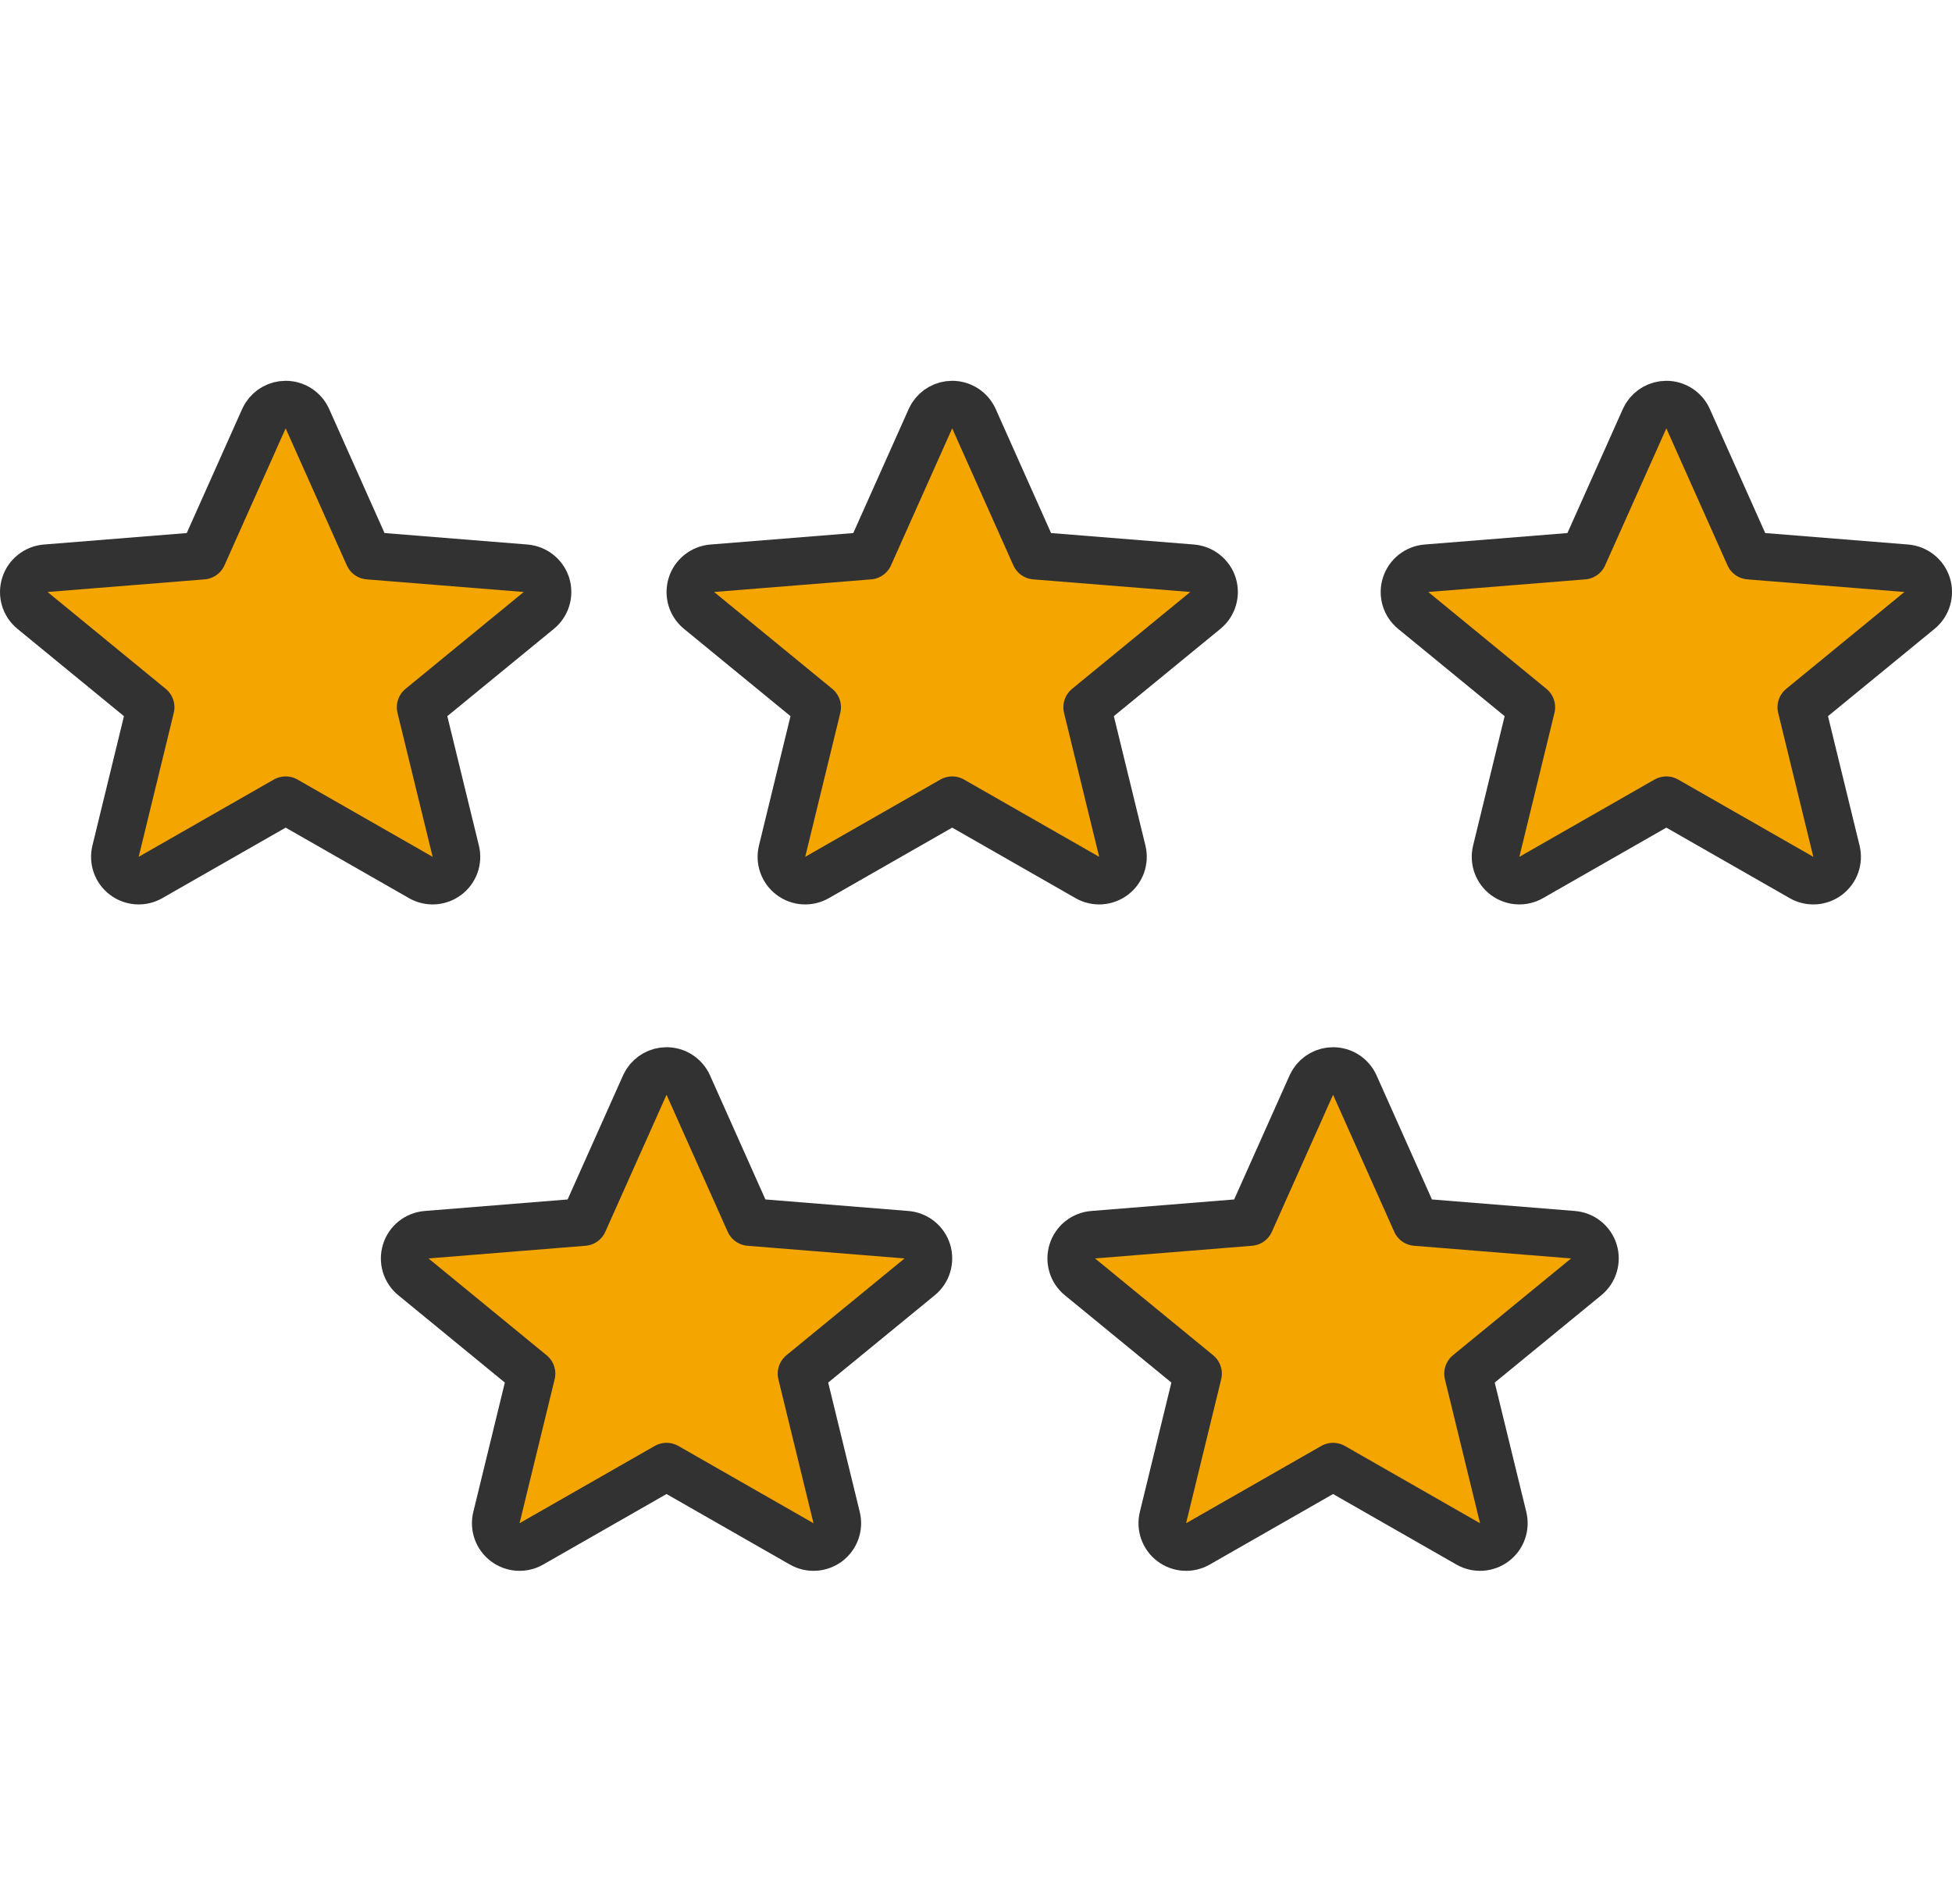
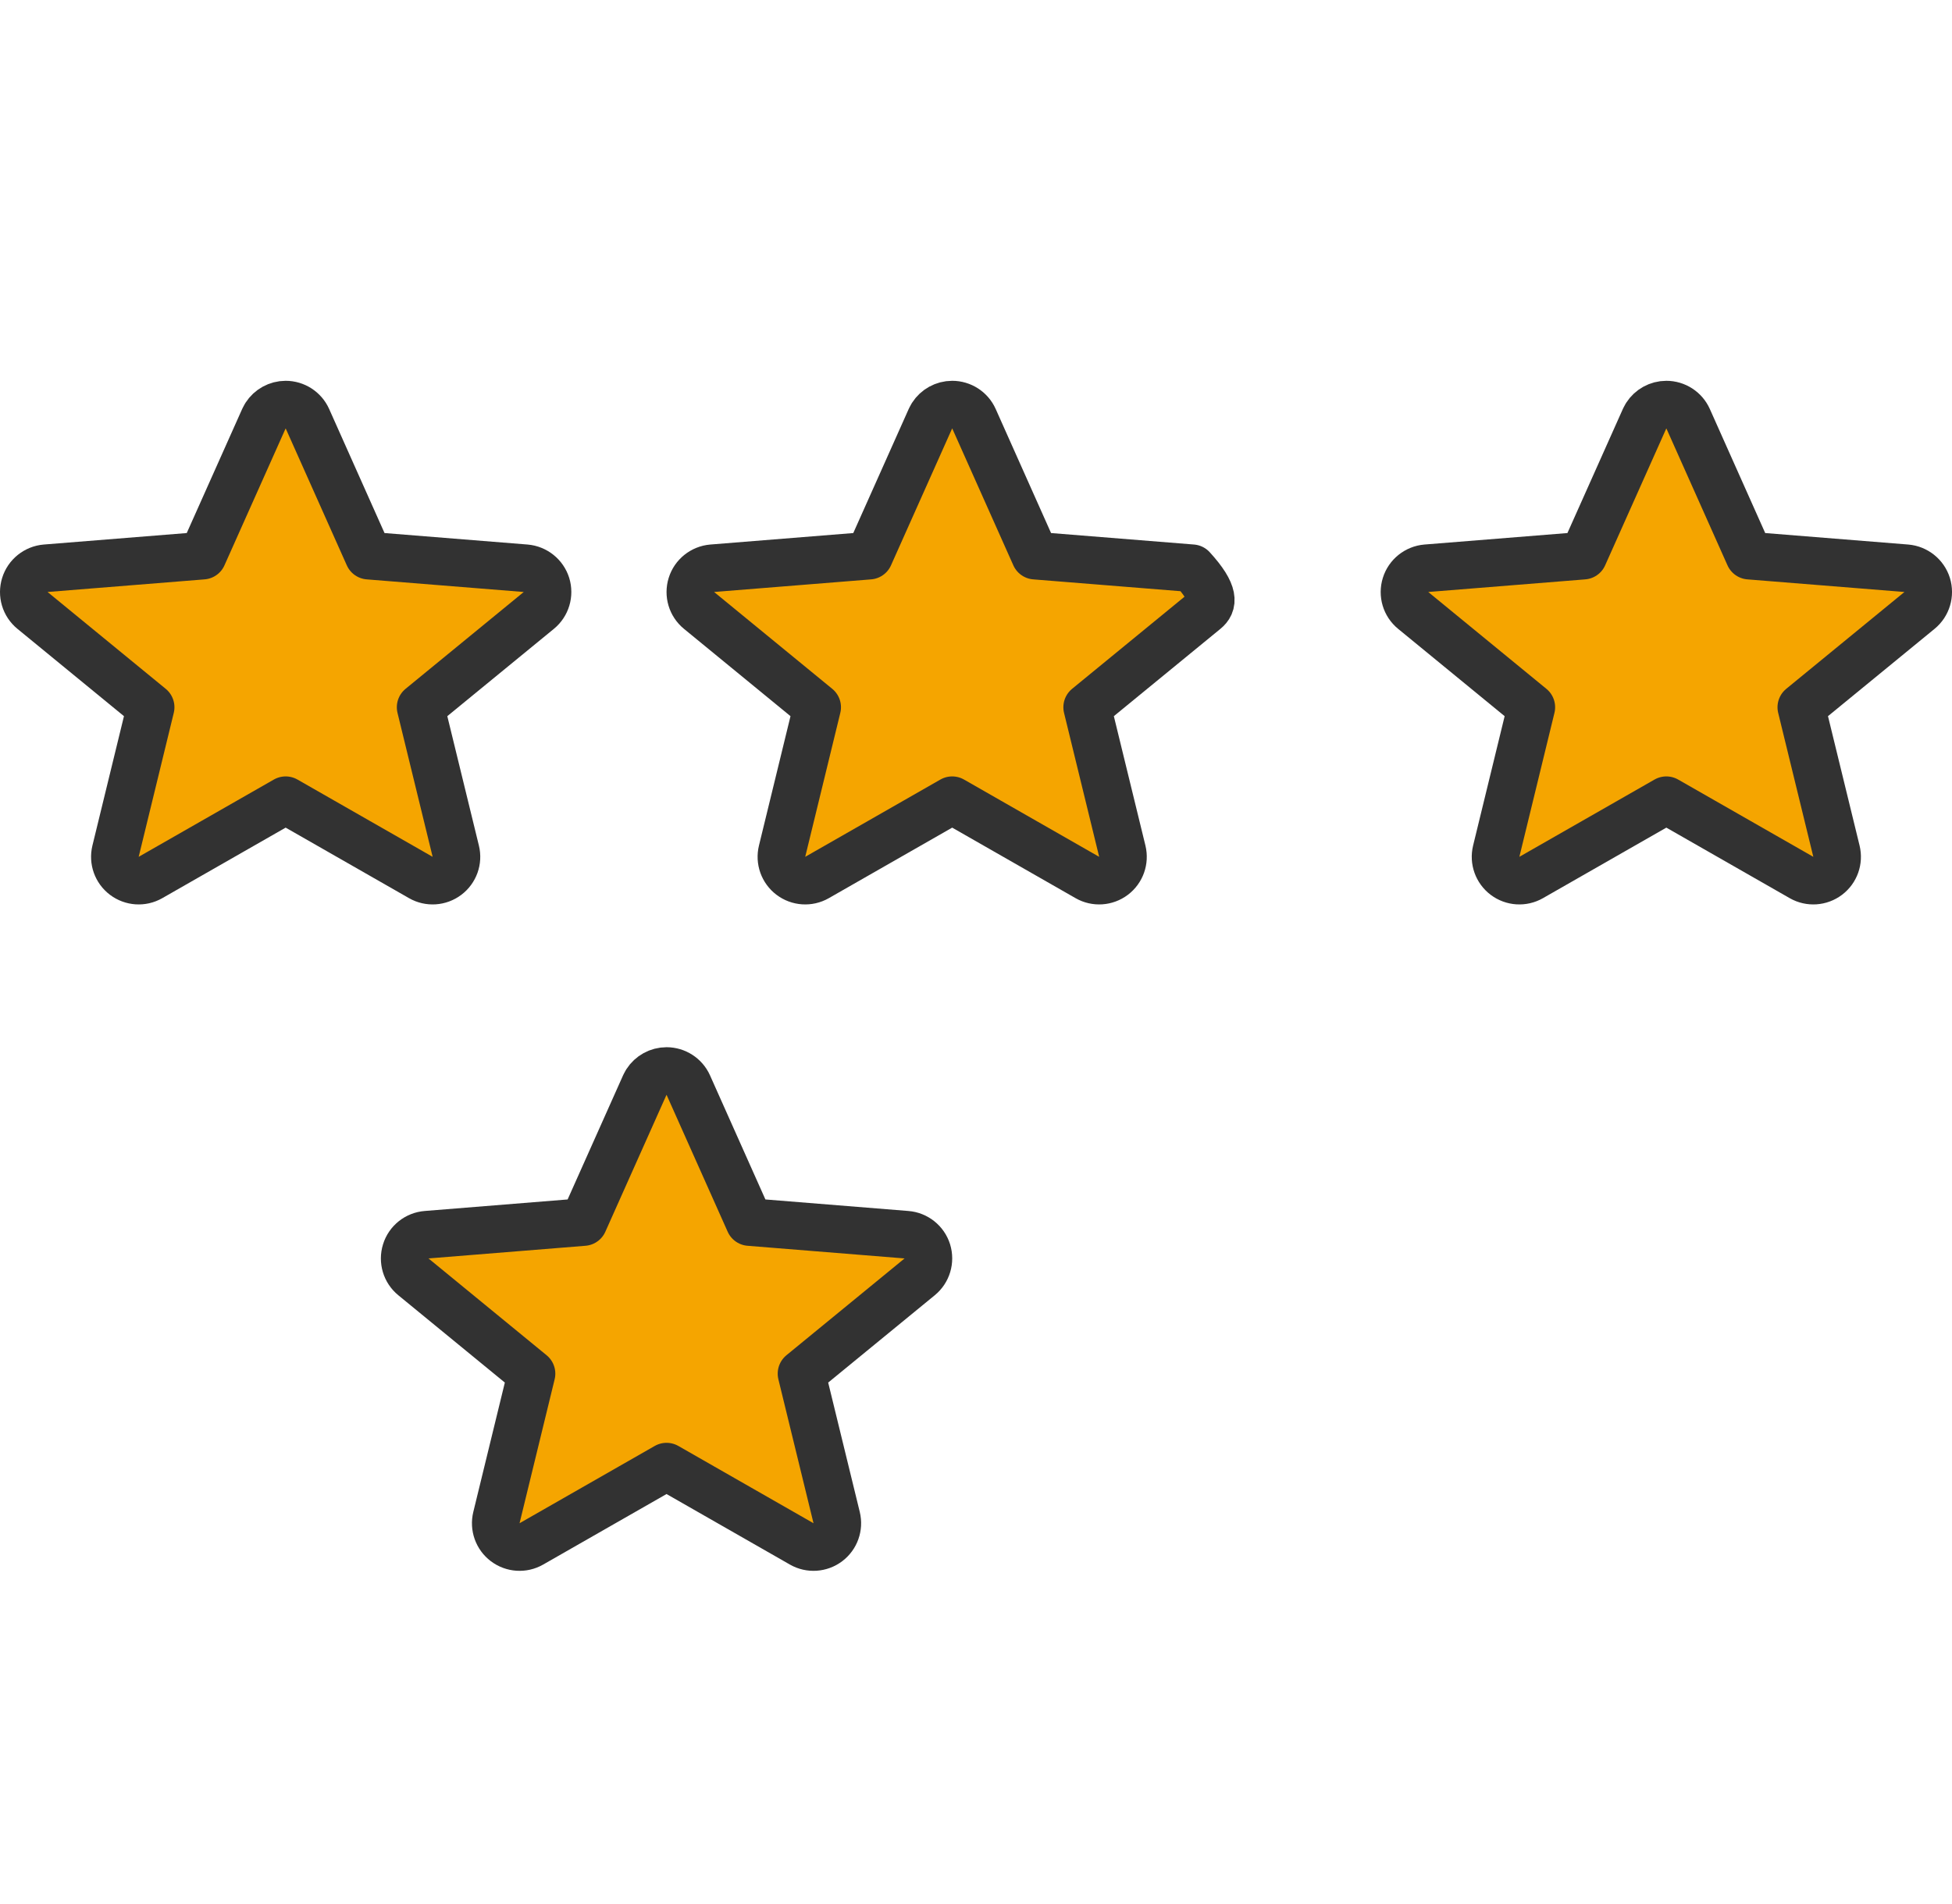
<svg xmlns="http://www.w3.org/2000/svg" width="41" height="40" viewBox="0 0 41 40" fill="none">
  <path d="M35 8.5C35.197 8.5 35.377 8.616 35.457 8.796L36.741 11.673L40.04 11.938C40.243 11.955 40.417 12.094 40.478 12.288C40.538 12.483 40.475 12.695 40.317 12.824L37.835 14.858L38.573 17.882C38.62 18.076 38.548 18.279 38.389 18.399C38.229 18.52 38.013 18.534 37.84 18.435L35 16.811L32.16 18.435C31.987 18.534 31.771 18.52 31.611 18.399C31.452 18.279 31.38 18.076 31.427 17.882L32.164 14.858L29.683 12.824C29.525 12.695 29.462 12.483 29.523 12.288C29.583 12.094 29.757 11.955 29.96 11.938L33.258 11.673L34.543 8.796L34.578 8.731C34.669 8.589 34.828 8.5 35 8.5Z" fill="#F5A500" stroke="#323232" stroke-linecap="round" stroke-linejoin="round" />
-   <path d="M20 8.5C20.197 8.5 20.377 8.616 20.457 8.796L21.741 11.673L25.04 11.938C25.243 11.955 25.417 12.094 25.478 12.288C25.538 12.483 25.475 12.695 25.317 12.824L22.835 14.858L23.573 17.882C23.62 18.076 23.548 18.279 23.389 18.399C23.229 18.52 23.013 18.534 22.84 18.435L20 16.811L17.16 18.435C16.987 18.534 16.771 18.52 16.611 18.399C16.452 18.279 16.38 18.076 16.427 17.882L17.164 14.858L14.683 12.824C14.525 12.695 14.462 12.483 14.523 12.288C14.583 12.094 14.757 11.955 14.96 11.938L18.258 11.673L19.543 8.796L19.578 8.731C19.669 8.589 19.828 8.5 20 8.5Z" fill="#F5A500" stroke="#323232" stroke-linecap="round" stroke-linejoin="round" />
-   <path d="M28 22.5C28.197 22.5 28.377 22.616 28.457 22.796L29.741 25.673L33.04 25.939C33.243 25.955 33.417 26.093 33.478 26.288C33.538 26.483 33.475 26.695 33.317 26.824L30.835 28.858L31.573 31.882C31.62 32.076 31.548 32.279 31.389 32.399C31.229 32.52 31.013 32.534 30.84 32.435L28 30.811L25.16 32.435C24.987 32.534 24.771 32.52 24.611 32.399C24.452 32.279 24.38 32.076 24.427 31.882L25.164 28.858L22.683 26.824C22.525 26.695 22.462 26.483 22.523 26.288C22.583 26.093 22.757 25.955 22.96 25.939L26.258 25.673L27.543 22.796L27.578 22.731C27.669 22.589 27.828 22.5 28 22.5Z" fill="#F5A500" stroke="#323232" stroke-linecap="round" stroke-linejoin="round" />
+   <path d="M20 8.5C20.197 8.5 20.377 8.616 20.457 8.796L21.741 11.673L25.04 11.938C25.538 12.483 25.475 12.695 25.317 12.824L22.835 14.858L23.573 17.882C23.62 18.076 23.548 18.279 23.389 18.399C23.229 18.52 23.013 18.534 22.84 18.435L20 16.811L17.16 18.435C16.987 18.534 16.771 18.52 16.611 18.399C16.452 18.279 16.38 18.076 16.427 17.882L17.164 14.858L14.683 12.824C14.525 12.695 14.462 12.483 14.523 12.288C14.583 12.094 14.757 11.955 14.96 11.938L18.258 11.673L19.543 8.796L19.578 8.731C19.669 8.589 19.828 8.5 20 8.5Z" fill="#F5A500" stroke="#323232" stroke-linecap="round" stroke-linejoin="round" />
  <path d="M14 22.5C14.197 22.5 14.377 22.616 14.457 22.796L15.741 25.673L19.04 25.939C19.243 25.955 19.417 26.093 19.478 26.288C19.538 26.483 19.475 26.695 19.317 26.824L16.835 28.858L17.573 31.882C17.62 32.076 17.548 32.279 17.389 32.399C17.229 32.52 17.013 32.534 16.84 32.435L14 30.811L11.16 32.435C10.987 32.534 10.771 32.52 10.611 32.399C10.452 32.279 10.38 32.076 10.427 31.882L11.164 28.858L8.683 26.824C8.525 26.695 8.462 26.483 8.523 26.288C8.583 26.093 8.757 25.955 8.96 25.939L12.258 25.673L13.543 22.796L13.578 22.731C13.669 22.589 13.828 22.5 14 22.5Z" fill="#F5A500" stroke="#323232" stroke-linecap="round" stroke-linejoin="round" />
  <path d="M6 8.5C6.197 8.5 6.377 8.616 6.457 8.796L7.741 11.673L11.04 11.938C11.243 11.955 11.417 12.094 11.478 12.288C11.538 12.483 11.475 12.695 11.317 12.824L8.835 14.858L9.573 17.882C9.621 18.076 9.548 18.279 9.389 18.399C9.229 18.52 9.013 18.534 8.84 18.435L6 16.811L3.16 18.435C2.987 18.534 2.771 18.52 2.611 18.399C2.452 18.279 2.38 18.076 2.427 17.882L3.164 14.858L0.683 12.824C0.525 12.695 0.462 12.483 0.523 12.288C0.583 12.094 0.757 11.955 0.96 11.938L4.258 11.673L5.543 8.796L5.578 8.731C5.669 8.589 5.828 8.5 6 8.5Z" fill="#F5A500" stroke="#323232" stroke-linecap="round" stroke-linejoin="round" />
</svg>